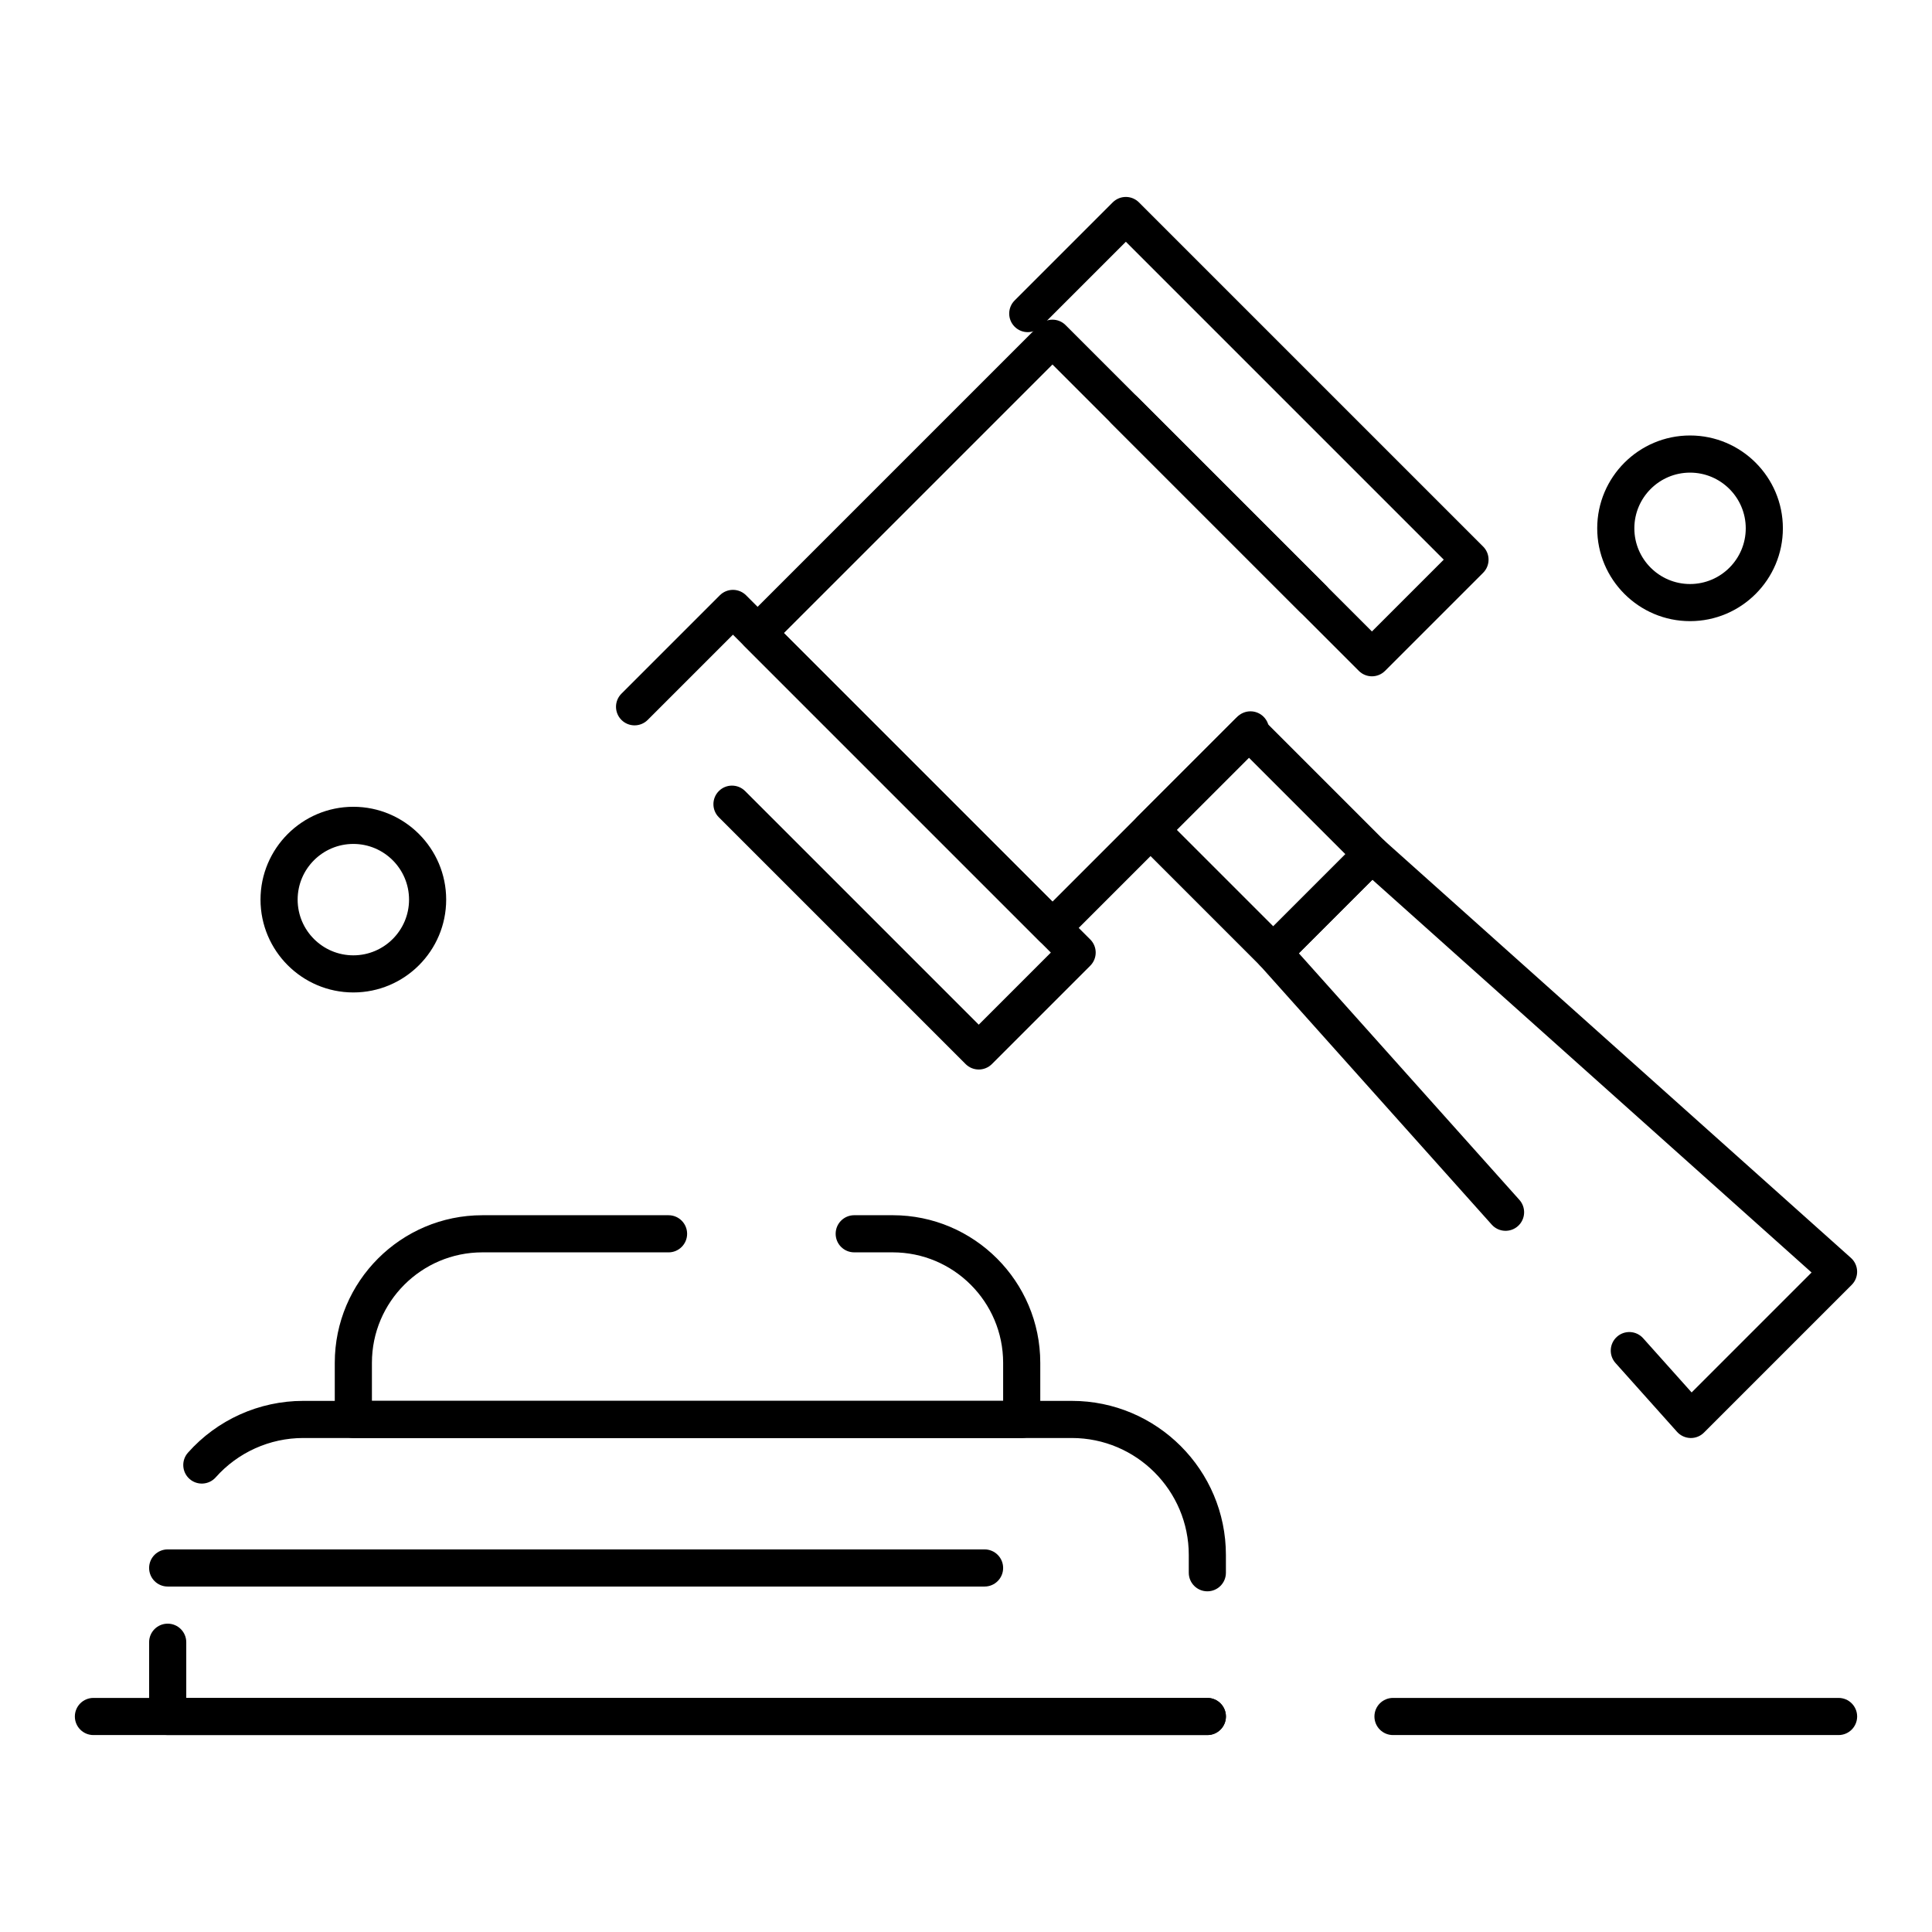
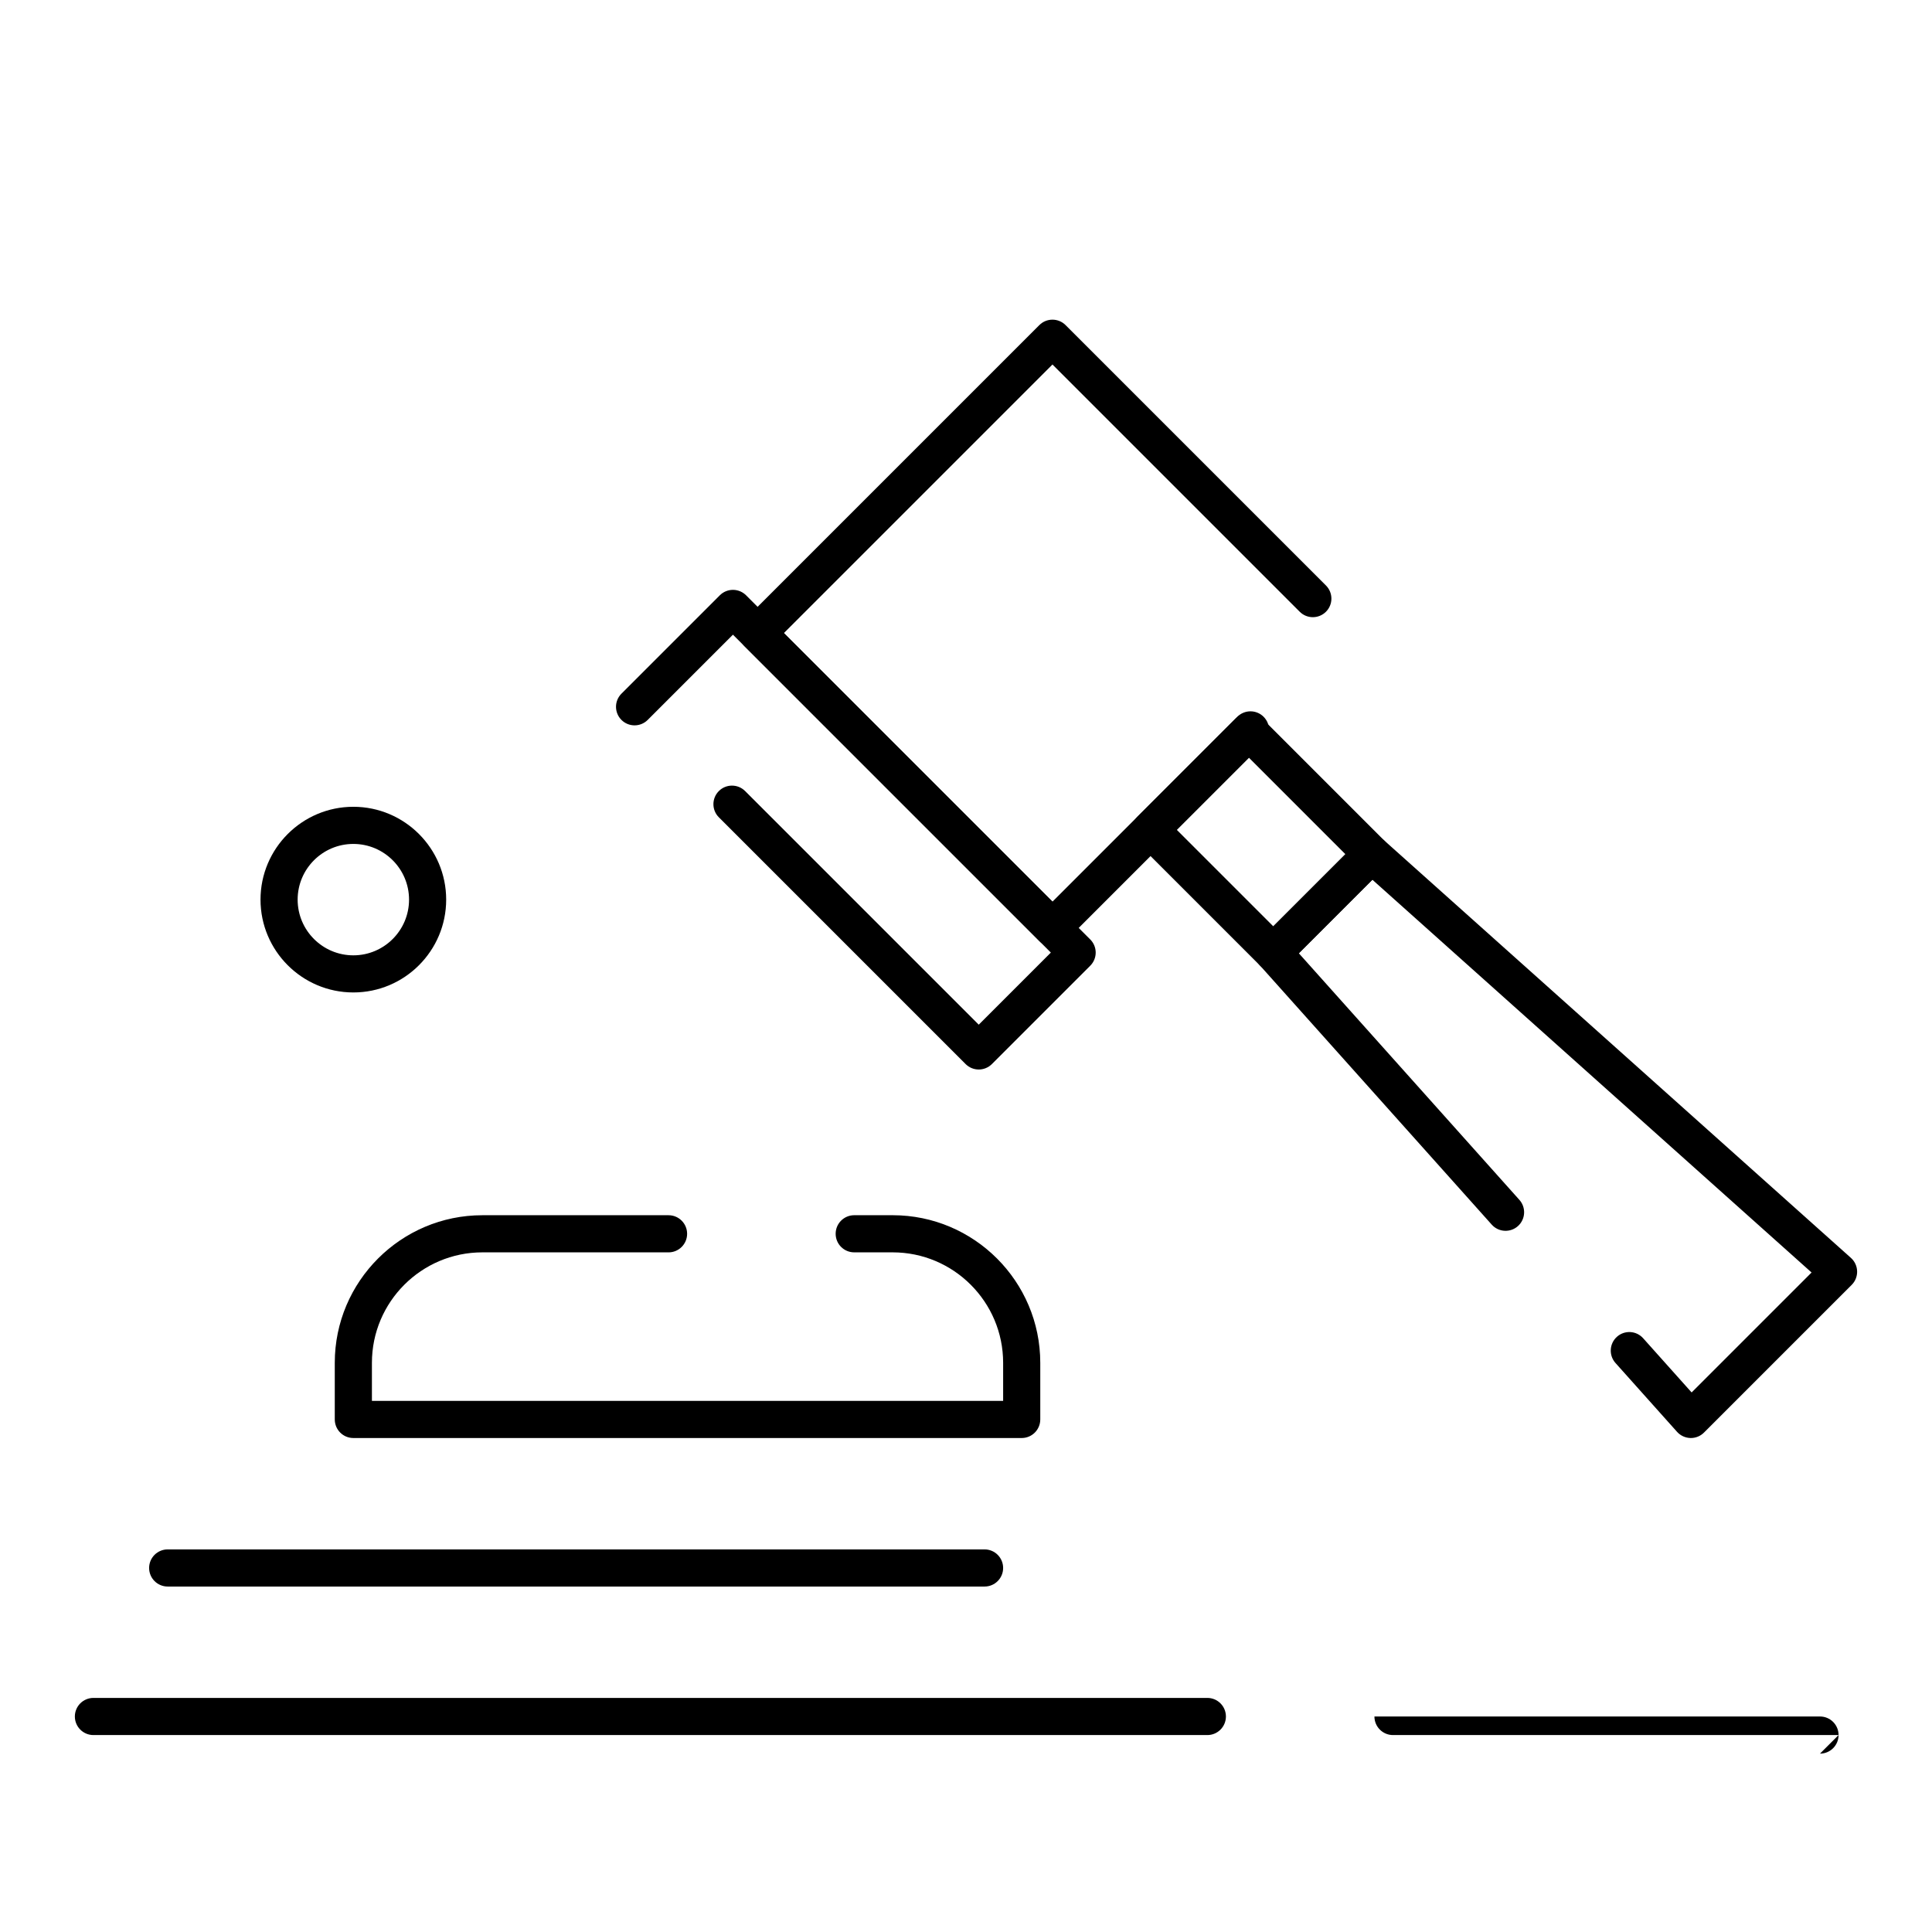
<svg xmlns="http://www.w3.org/2000/svg" fill="#000000" width="800px" height="800px" version="1.1" viewBox="144 144 512 512">
  <g>
    <path d="m403.38 427.43c-1.258 0-2.519-0.48-3.481-1.441l-65.395-65.395c-1.922-1.922-1.922-5.035 0-6.957 1.922-1.922 5.035-1.922 6.957 0l61.914 61.914 19.109-19.109-84.246-84.246-22.59 22.59c-1.922 1.922-5.035 1.922-6.957 0s-1.922-5.039 0-6.957l26.07-26.07c0.922-0.922 2.172-1.441 3.481-1.441 1.305 0 2.555 0.52 3.481 1.441l91.207 91.207c1.922 1.922 1.922 5.035 0 6.957l-26.07 26.07c-0.961 0.957-2.223 1.438-3.481 1.438z" />
    <path d="m422.91 394.82c-1.258 0-2.519-0.48-3.477-1.441l-78.133-78.133c-1.922-1.922-1.922-5.039 0-6.957l78.133-78.133c1.918-1.922 5.039-1.922 6.957 0l69.004 69.004c1.922 1.922 1.922 5.039 0 6.957-1.918 1.922-5.039 1.922-6.957 0l-65.523-65.523-71.176 71.176 71.176 71.176 48.996-48.996c1.918-1.922 5.039-1.922 6.957 0 1.922 1.922 1.922 5.039 0 6.957l-52.473 52.473c-0.965 0.961-2.227 1.441-3.484 1.441z" />
-     <path d="m507.58 323.23c-1.305 0-2.555-0.52-3.477-1.441l-65.551-65.551c-1.922-1.922-1.922-5.039 0-6.957 1.918-1.922 5.039-1.922 6.957 0l62.066 62.066 19.035-19.035-84.246-84.246-22.516 22.516c-1.918 1.922-5.039 1.922-6.957 0-1.922-1.922-1.922-5.039 0-6.957l25.992-25.992c0.922-0.922 2.172-1.441 3.477-1.441 1.305 0 2.555 0.52 3.477 1.441l91.207 91.207c1.922 1.922 1.922 5.035 0 6.957l-25.992 25.992c-0.918 0.918-2.168 1.441-3.473 1.441z" />
    <path d="m481.43 401.36c-1.305 0-2.555-0.52-3.477-1.441l-32.527-32.531c-1.922-1.922-1.922-5.039 0-6.957l26.07-26.07c0.922-0.922 2.172-1.441 3.477-1.441 1.305 0 2.555 0.52 3.477 1.441l32.531 32.531c0.922 0.922 1.441 2.176 1.441 3.481 0 1.305-0.52 2.555-1.441 3.477l-26.07 26.07c-0.926 0.926-2.176 1.441-3.481 1.441zm-25.57-37.449 25.57 25.57 19.113-19.109-25.57-25.57z" />
    <path d="m592.1 525.09c-0.047 0-0.09 0-0.137-0.004-1.352-0.039-2.629-0.629-3.531-1.637l-16.312-18.242c-1.812-2.027-1.637-5.137 0.387-6.949 2.027-1.812 5.137-1.637 6.945 0.391l12.848 14.363 31.785-31.785-116.39-104.09-19.488 19.488 58.449 65.352c1.812 2.027 1.637 5.137-0.387 6.949-2.027 1.812-5.137 1.637-6.945-0.391l-61.551-68.82c-1.742-1.945-1.66-4.914 0.188-6.758l26.07-26.07c1.844-1.844 4.812-1.93 6.758-0.188l123.73 110.66c1.008 0.902 1.602 2.18 1.637 3.531 0.039 1.352-0.48 2.66-1.441 3.617l-39.145 39.145c-0.918 0.918-2.172 1.438-3.473 1.438z" />
-     <path d="m631.24 603.81h-118.08c-2.719 0-4.922-2.203-4.922-4.922s2.203-4.922 4.922-4.922h118.08c2.719 0 4.922 2.203 4.922 4.922-0.004 2.719-2.207 4.922-4.926 4.922zm-167.28 0h-295.2c-2.719 0-4.922-2.203-4.922-4.922s2.203-4.922 4.922-4.922h295.2c2.719 0 4.922 2.203 4.922 4.922s-2.203 4.922-4.922 4.922z" />
-     <path d="m463.96 603.81h-275.52c-2.719 0-4.922-2.203-4.922-4.922v-19.68c0-2.719 2.203-4.922 4.922-4.922s4.922 2.203 4.922 4.922v14.762h270.6c2.719 0 4.922 2.203 4.922 4.922-0.004 2.715-2.207 4.918-4.926 4.918zm0-38.094c-2.719 0-4.922-2.203-4.922-4.922v-4.711c0-17.09-13.906-30.996-30.996-30.996h-203.69c-8.852 0-17.305 3.801-23.188 10.426-1.805 2.031-4.914 2.215-6.945 0.414-2.031-1.805-2.215-4.914-0.414-6.945 7.75-8.727 18.883-13.734 30.547-13.734h203.69c22.516 0 40.836 18.32 40.836 40.836v4.711c0.004 2.719-2.199 4.922-4.918 4.922z" />
+     <path d="m631.24 603.81h-118.08c-2.719 0-4.922-2.203-4.922-4.922h118.08c2.719 0 4.922 2.203 4.922 4.922-0.004 2.719-2.207 4.922-4.926 4.922zm-167.28 0h-295.2c-2.719 0-4.922-2.203-4.922-4.922s2.203-4.922 4.922-4.922h295.2c2.719 0 4.922 2.203 4.922 4.922s-2.203 4.922-4.922 4.922z" />
    <path d="m414.76 525.09h-177.12c-2.719 0-4.922-2.203-4.922-4.922v-15.008c0-21.566 17.547-39.113 39.113-39.113h49.34c2.719 0 4.922 2.203 4.922 4.922s-2.203 4.922-4.922 4.922l-49.336-0.004c-16.141 0-29.273 13.133-29.273 29.273v10.086h167.28v-10.086c0-16.141-13.133-29.273-29.273-29.273h-10.191c-2.719 0-4.922-2.203-4.922-4.922s2.203-4.922 4.922-4.922h10.191c21.566 0 39.113 17.547 39.113 39.113v15.008c0 2.723-2.203 4.926-4.922 4.926z" />
    <path d="m237.64 407.01c-13.566 0-24.602-11.035-24.602-24.602s11.035-24.602 24.602-24.602c13.566 0 24.602 11.035 24.602 24.602s-11.035 24.602-24.602 24.602zm0-39.359c-8.141 0-14.762 6.621-14.762 14.762 0 8.141 6.621 14.762 14.762 14.762s14.762-6.621 14.762-14.762c0-8.141-6.621-14.762-14.762-14.762z" />
-     <path d="m591.88 308.61c-13.566 0-24.602-11.035-24.602-24.602 0-13.566 11.035-24.602 24.602-24.602s24.602 11.035 24.602 24.602c0 13.566-11.035 24.602-24.602 24.602zm0-39.359c-8.141 0-14.762 6.621-14.762 14.762s6.621 14.762 14.762 14.762 14.762-6.621 14.762-14.762-6.621-14.762-14.762-14.762z" />
    <path d="m404.92 564.45h-216.48c-2.719 0-4.922-2.203-4.922-4.922s2.203-4.922 4.922-4.922h216.48c2.719 0 4.922 2.203 4.922 4.922s-2.203 4.922-4.922 4.922z" />
  </g>
</svg>